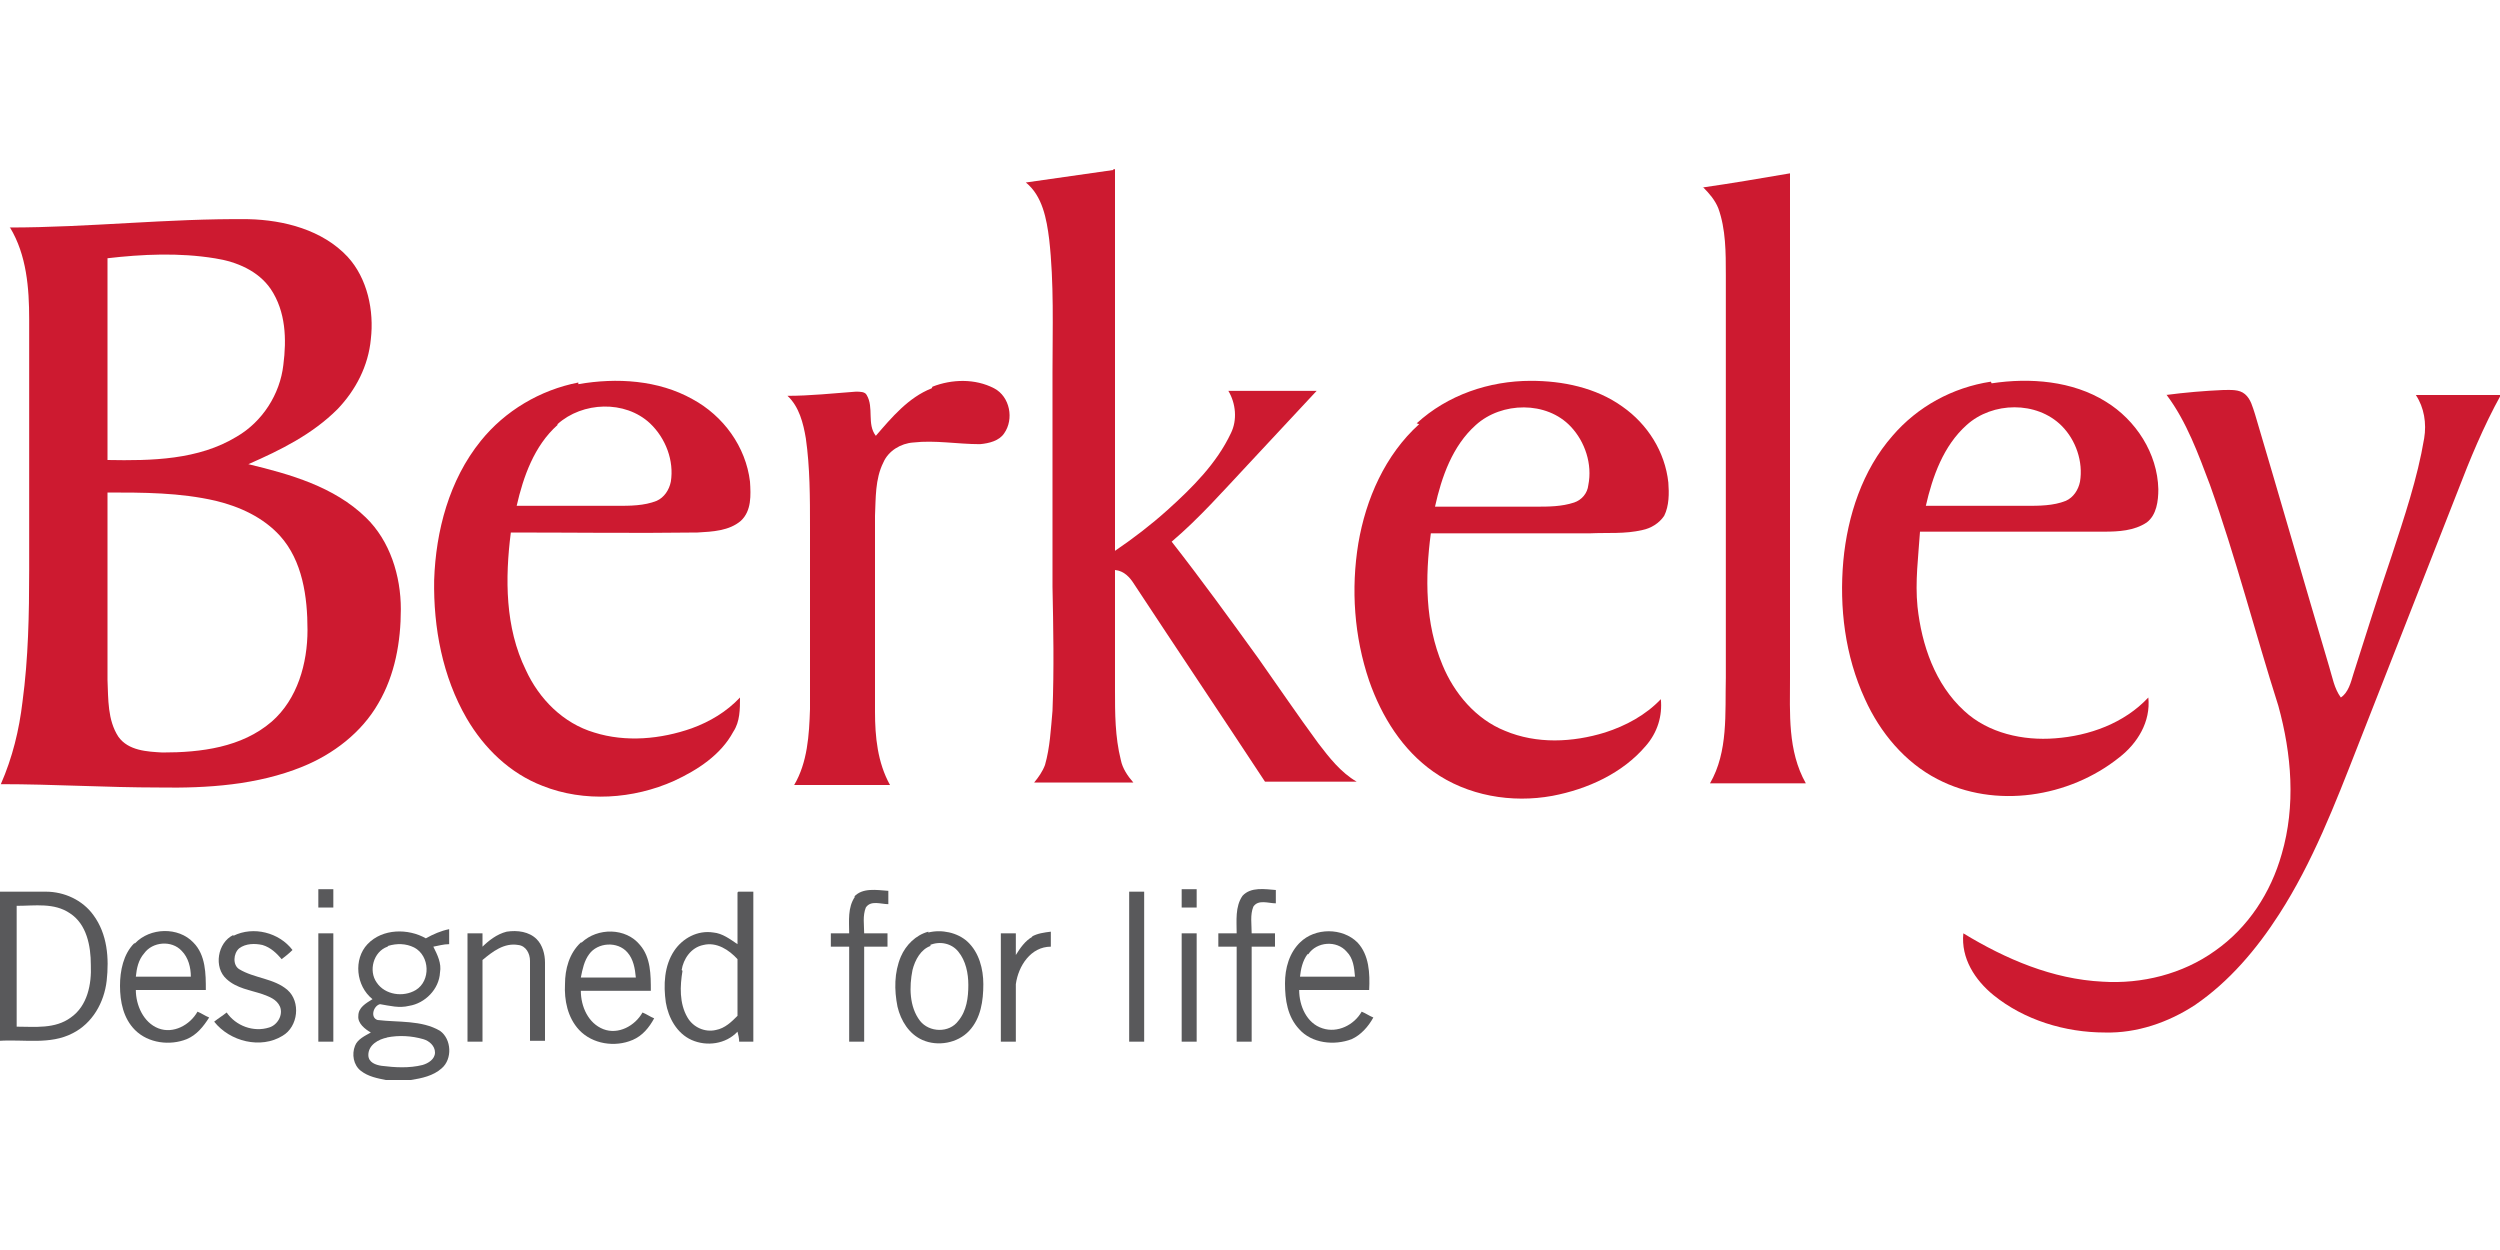
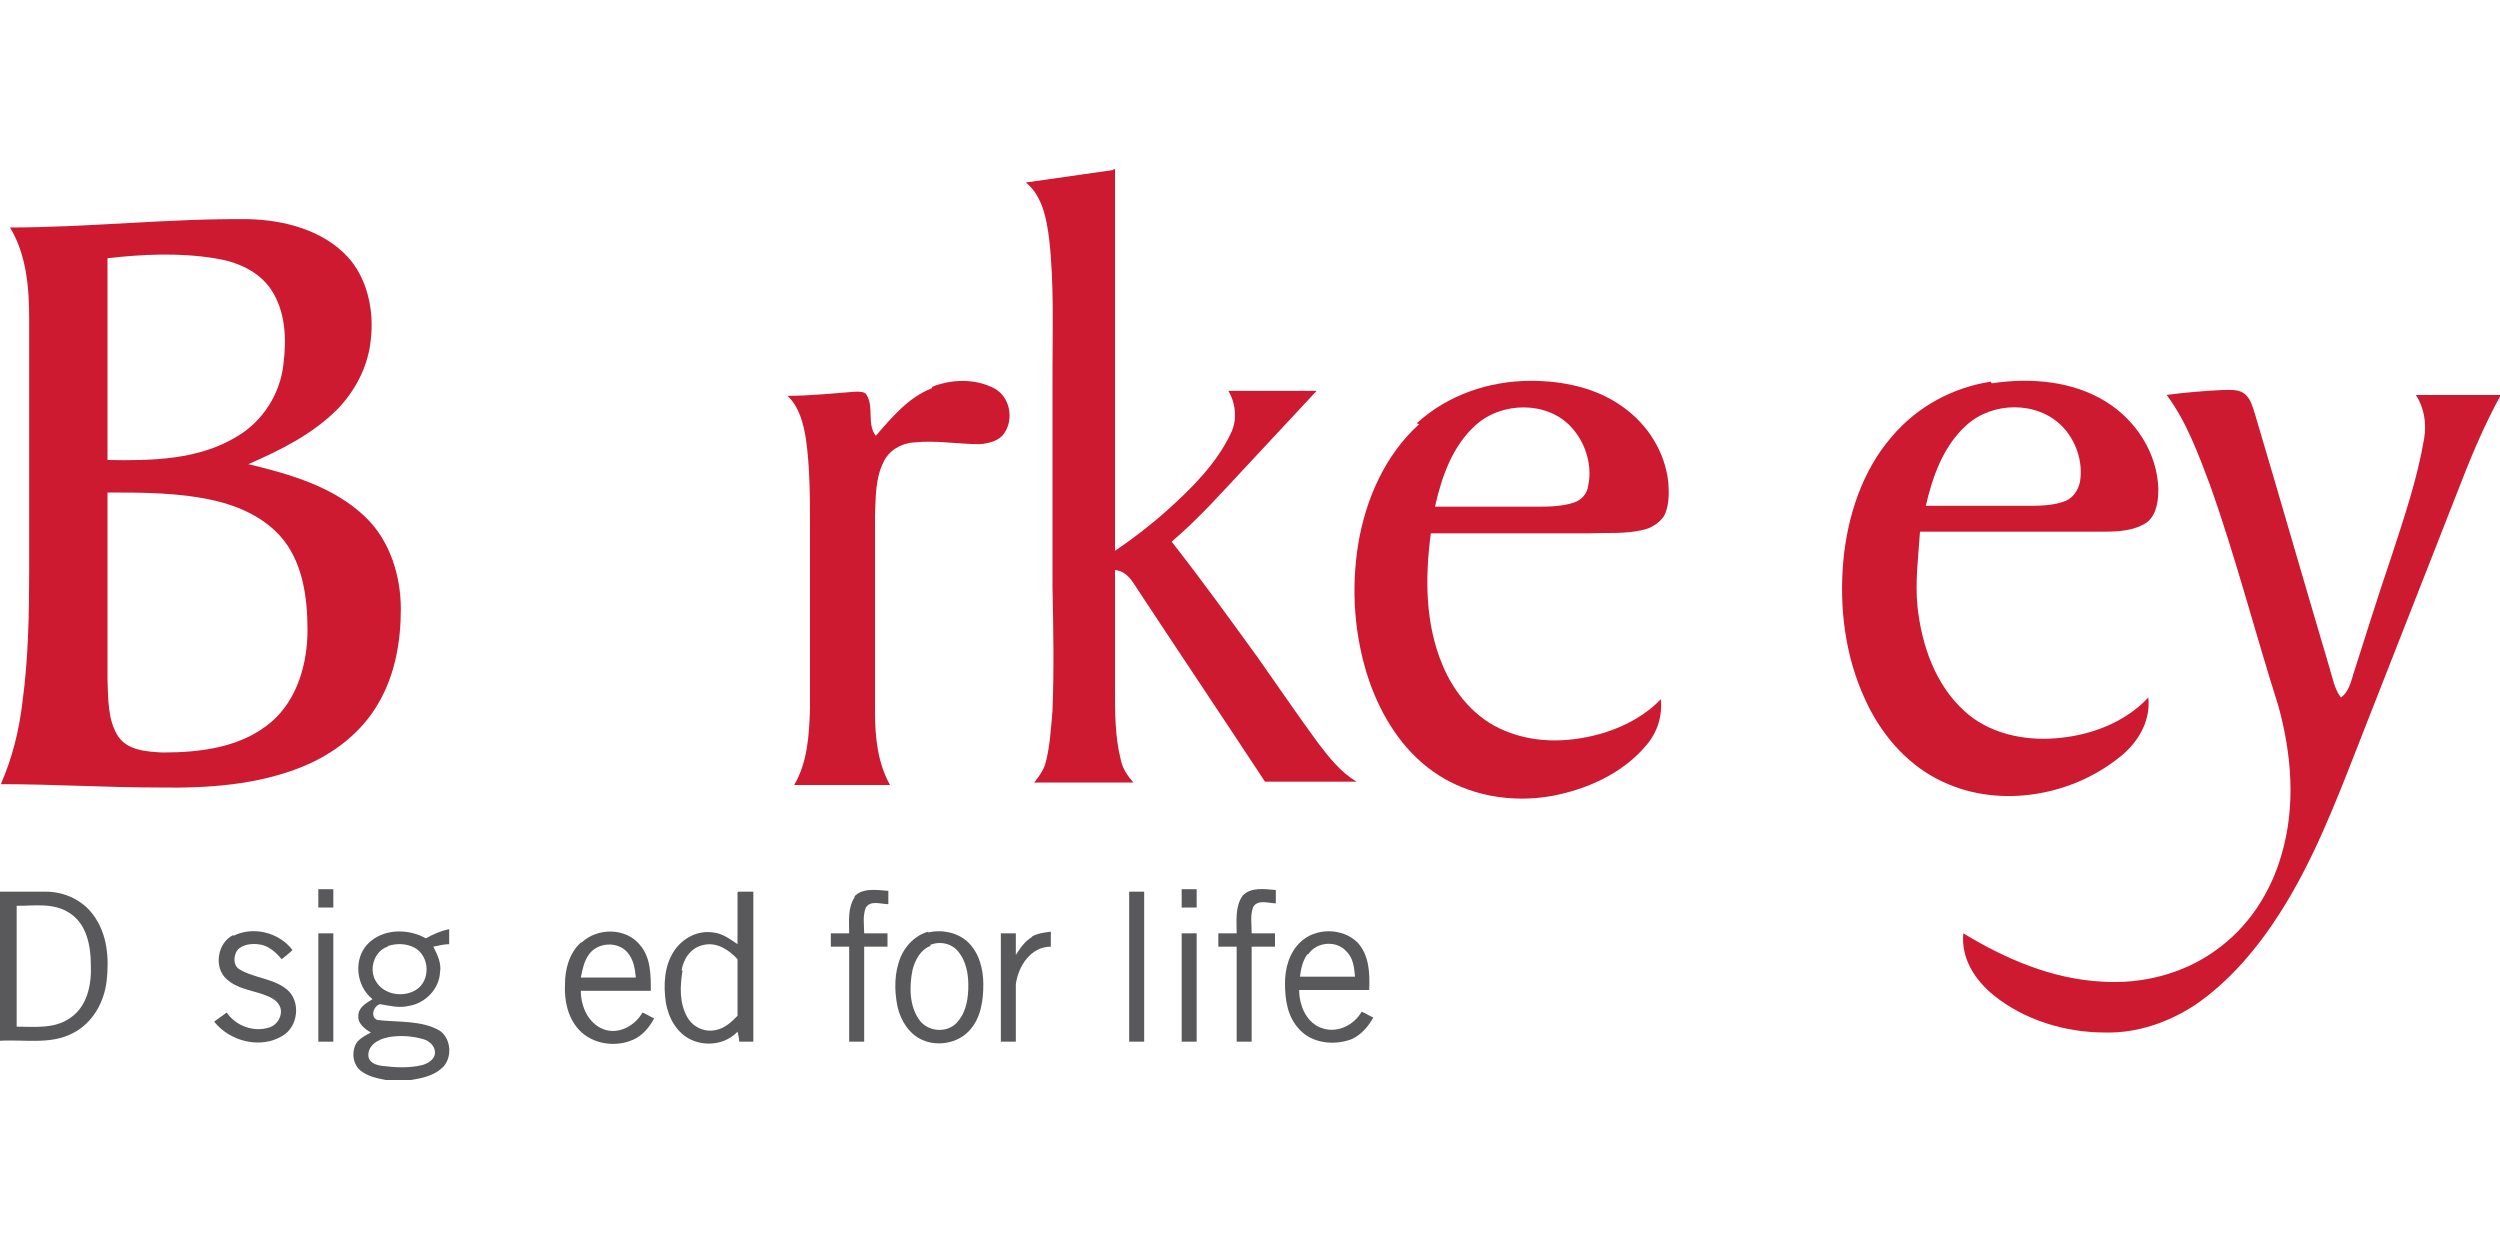
<svg xmlns="http://www.w3.org/2000/svg" id="Layer_1" data-name="Layer 1" version="1.1" viewBox="0 0 300 150">
  <defs>
    <style>
      .cls-1 {
        fill: #cd1a30;
      }

      .cls-1, .cls-2 {
        stroke-width: 0px;
      }

      .cls-2 {
        fill: #59595b;
      }
    </style>
  </defs>
  <g>
    <path class="cls-1" d="M133.6,20.3h.2v45.8c2.2-1.5,4.3-3.1,6.3-4.9,3-2.7,5.9-5.6,7.6-9.2.8-1.6.6-3.6-.3-5.1,3.5,0,7.1,0,10.6,0-2.7,2.9-5.5,5.9-8.2,8.8-3,3.2-5.9,6.5-9.2,9.3,3.6,4.6,7,9.3,10.4,14,2.4,3.4,4.7,6.8,7.2,10.2,1.3,1.7,2.7,3.5,4.6,4.6-3.7,0-7.3,0-11,0-5.2-7.9-10.5-15.8-15.7-23.7-.5-.8-1.2-1.6-2.3-1.7,0,4.8,0,9.6,0,14.4,0,2.8,0,5.6.7,8.4.2,1,.8,1.9,1.5,2.7-4,0-7.9,0-11.9,0,.5-.6,1-1.3,1.3-2.1.6-2.1.7-4.3.9-6.5.2-5,.1-10,0-14.9,0-8.6,0-17.1,0-25.7,0-5.3.2-10.7-.4-16-.3-2.4-.8-5.2-2.8-6.8,3.5-.5,7-1,10.5-1.5Z" />
-     <path class="cls-1" d="M204.3,22.5c3.5-.5,7-1.1,10.5-1.7v60.5c0,4.3-.3,8.8,1.9,12.7-3.8,0-7.7,0-11.5,0,2.2-3.8,1.8-8.4,1.9-12.7,0-16.1,0-32.2,0-48.3,0-2.7,0-5.5-.9-8-.4-1-1.1-1.8-1.8-2.5Z" />
    <path class="cls-1" d="M1.1,27.3c9.6,0,19.1-1.1,28.7-1,4.3.1,8.9,1.3,11.9,4.5,2.4,2.6,3.2,6.5,2.8,9.9-.3,3.2-1.8,6.1-4,8.4-3,3-6.8,4.9-10.7,6.6,5,1.2,10.3,2.7,14.1,6.4,2.9,2.8,4.2,7,4.2,11,0,3.9-.7,7.9-2.7,11.3-2,3.5-5.4,6.1-9.1,7.6-5.4,2.2-11.4,2.6-17.2,2.5-6.4,0-12.7-.4-19-.4h0c1.4-3.2,2.2-6.5,2.6-9.9.7-5.2.8-10.5.8-15.8,0-10,0-20.1,0-30.1,0-3.7-.3-7.7-2.3-11ZM12.9,30.9c0,8.1,0,16.2,0,24.3,5.3.1,10.9,0,15.5-2.8,3.1-1.8,5.2-5.1,5.6-8.6.4-3.1.3-6.4-1.5-9.1-1.5-2.2-4.1-3.3-6.7-3.7-4.3-.7-8.7-.5-13,0ZM12.9,59c0,7.5,0,15.1,0,22.6.1,2.3,0,4.8,1.3,6.8,1.2,1.7,3.5,1.8,5.3,1.9,4.6,0,9.5-.6,13.1-3.7,3.1-2.7,4.3-7,4.3-11,0-4-.6-8.3-3.3-11.3-2-2.2-4.8-3.5-7.7-4.2-4.3-1-8.7-1-13.1-1Z" />
-     <path class="cls-1" d="M69.4,46.1c4.6-.8,9.6-.5,13.7,1.8,3.7,2,6.4,5.7,6.9,9.9.1,1.6.2,3.5-1.1,4.7-1.4,1.2-3.4,1.3-5.2,1.4-7.5.1-14.9,0-22.4,0-.7,5.5-.7,11.4,1.8,16.5,1.6,3.5,4.5,6.4,8.2,7.5,3.8,1.2,8,.8,11.7-.5,2.2-.8,4.2-2,5.8-3.7,0,1.4,0,2.9-.8,4.1-1.5,2.8-4.3,4.6-7.1,5.9-4.9,2.2-10.8,2.6-15.8.6-3.9-1.5-7-4.5-9.1-8.1-2.9-5-4-10.9-3.9-16.6.2-5.9,1.8-12,5.6-16.7,2.9-3.6,7.1-6.1,11.7-7ZM66.9,51c-2.8,2.5-4.1,6.2-4.9,9.7,4,0,8,0,12,0,1.6,0,3.3,0,4.8-.6.9-.4,1.5-1.3,1.7-2.3.4-2.5-.6-5.2-2.5-7-3-2.8-8.1-2.6-11.1.1Z" />
    <path class="cls-1" d="M111.9,46.4c2.3-.9,5.1-1,7.4.2,1.9,1,2.4,3.7,1.2,5.4-.6.9-1.8,1.2-2.9,1.3-2.7,0-5.4-.5-8-.2-1.5.1-3,1-3.6,2.4-1,2-.9,4.3-1,6.4,0,7.8,0,15.6,0,23.5,0,3,.3,6.1,1.8,8.8-3.8,0-7.7,0-11.5,0,1.6-2.7,1.8-6,1.9-9.1,0-7.3,0-14.5,0-21.8,0-3.6,0-7.2-.5-10.7-.3-1.8-.8-3.8-2.2-5.1,2.7,0,5.5-.3,8.2-.5.5,0,1.1,0,1.3.4.9,1.5,0,3.5,1.1,4.9,1.9-2.2,3.9-4.6,6.7-5.7Z" />
    <path class="cls-1" d="M170,50.8c3.7-3.4,8.7-5.1,13.7-5.1,3.8,0,7.8.8,11,3.1,3,2.1,5.1,5.4,5.5,9.1.1,1.3.1,2.8-.5,4-.6.9-1.6,1.5-2.6,1.7-2.1.5-4.2.3-6.3.4-6.4,0-12.7,0-19.1,0-.7,5.3-.7,10.8,1.4,15.8,1.4,3.4,4,6.5,7.5,7.9,3.8,1.6,8.1,1.4,12,.2,2.5-.8,4.9-2.1,6.7-4,.2,2-.4,4-1.8,5.6-2.8,3.3-7,5.2-11.2,6-4.9.9-10.2,0-14.3-2.9-3.7-2.6-6.2-6.6-7.7-10.9-1.8-5.3-2.2-11-1.3-16.5.9-5.3,3.2-10.6,7.3-14.3ZM177.1,51c-2.8,2.5-4.1,6.2-4.9,9.8,4,0,8,0,12.1,0,1.5,0,3.1,0,4.6-.5.9-.3,1.6-1.1,1.7-2.1.5-2.5-.4-5.2-2.1-7-2.9-3.1-8.3-3-11.4-.2Z" />
    <path class="cls-1" d="M239,46c4.6-.7,9.7-.3,13.7,2.2,3.6,2.2,6.2,6.2,6.3,10.5,0,1.4-.2,3.1-1.4,4-1.5,1-3.4,1.1-5.1,1.1-7.4,0-14.7,0-22.1,0-.2,3-.6,6-.3,9,.5,4.6,2.1,9.3,5.6,12.5,2.9,2.7,7.1,3.6,10.9,3.3,4.1-.3,8.3-1.8,11.2-4.9.3,2.9-1.3,5.5-3.5,7.2-6,4.8-14.9,6.2-21.8,2.6-3.9-2-6.9-5.6-8.7-9.6-2.4-5.2-3.1-11-2.6-16.6.5-5.4,2.3-10.9,5.9-15,3-3.5,7.2-5.8,11.8-6.5ZM236,51c-2.8,2.5-4.1,6.2-4.9,9.7,4,0,8,0,12,0,1.6,0,3.3,0,4.8-.6.9-.4,1.5-1.3,1.7-2.3.4-2.4-.5-5-2.2-6.7-3-3-8.3-2.9-11.4-.1Z" />
    <path class="cls-1" d="M259.9,47.4c2.3-.3,4.6-.5,6.9-.6.9,0,1.9-.1,2.6.5.7.6.9,1.5,1.2,2.4,3,10.1,5.9,20.2,8.9,30.3.4,1.3.6,2.6,1.4,3.7.9-.6,1.2-1.8,1.5-2.8,1.5-4.7,3-9.5,4.6-14.2,1.5-4.6,3.1-9.3,3.9-14.1.3-1.8,0-3.7-1-5.2,3.4,0,6.8,0,10.2,0h0c-2.1,3.8-3.7,7.7-5.2,11.6-4,10.2-8,20.4-12,30.6-2.7,6.9-5.4,13.9-9.4,20.1-2.7,4.2-6,8.1-10.1,10.9-3.2,2.1-7,3.4-10.8,3.3-4.8,0-9.7-1.5-13.4-4.5-2.2-1.8-3.9-4.4-3.6-7.4,5.1,3.1,10.7,5.5,16.7,5.8,4.7.3,9.6-.9,13.5-3.7,4-2.8,6.7-7,8-11.6,1.7-5.8,1.2-12-.4-17.8-2.8-8.8-5.1-17.8-8.2-26.5-1.4-3.7-2.8-7.6-5.2-10.8Z" />
  </g>
  <g>
    <path class="cls-2" d="M141.8,106.7c.6,0,1.2,0,1.8,0,0,.7,0,1.5,0,2.2-.6,0-1.2,0-1.8,0,0-.7,0-1.5,0-2.2Z" />
    <path class="cls-2" d="M38.2,106.7c.6,0,1.2,0,1.8,0,0,.7,0,1.5,0,2.2-.6,0-1.2,0-1.8,0,0-.7,0-1.4,0-2.2Z" />
    <path class="cls-2" d="M102.5,107.6c1-1.1,2.7-.8,4.1-.7,0,.5,0,1.1,0,1.6-.9,0-2.1-.5-2.7.4-.4,1-.2,2.1-.2,3.1h2.8v1.6h-2.8c0,3.8,0,7.6,0,11.4-.6,0-1.2,0-1.8,0,0-3.8,0-7.6,0-11.4-.7,0-1.5,0-2.2,0,0-.5,0-1.1,0-1.6.7,0,1.5,0,2.2,0,0-1.5-.2-3.1.7-4.4Z" />
    <path class="cls-2" d="M149.1,107.5c1-1.1,2.7-.8,4-.7,0,.5,0,1.1,0,1.6-.9,0-2.1-.5-2.7.4-.4,1-.2,2.1-.2,3.2h2.8c0,.5,0,1.1,0,1.6-.9,0-1.9,0-2.8,0,0,3.8,0,7.6,0,11.4-.6,0-1.2,0-1.8,0,0-3.8,0-7.6,0-11.4-.7,0-1.5,0-2.2,0,0-.5,0-1.1,0-1.6.7,0,1.5,0,2.2,0,0-1.5-.2-3.2.7-4.5Z" />
    <path class="cls-2" d="M0,107c1.8,0,3.7,0,5.5,0,2.2,0,4.4,1,5.7,2.8,1.7,2.3,1.9,5.2,1.6,7.9-.3,2.6-1.7,5.1-4.1,6.3-2.7,1.4-5.8.7-8.8.9v-18ZM2,108.7c0,4.8,0,9.7,0,14.5,2.2,0,4.6.3,6.5-1.1,2-1.4,2.5-4,2.4-6.3,0-2.3-.5-4.9-2.5-6.2-1.9-1.3-4.2-.9-6.4-.9Z" />
    <path class="cls-2" d="M88.6,107h1.8v13.6c0,1.5,0,2.9,0,4.4-.6,0-1.1,0-1.7,0,0-.4-.1-.8-.2-1.2-1.4,1.5-3.7,1.8-5.5,1-1.8-.8-2.8-2.7-3.1-4.5-.3-2.1-.2-4.4,1-6.2,1-1.5,2.8-2.5,4.7-2.2,1.1.1,2,.8,2.9,1.4,0-2.1,0-4.1,0-6.2ZM81.9,116.5c-.3,1.8-.4,3.9.6,5.6.7,1.2,2.1,1.8,3.4,1.5,1.1-.2,1.9-1,2.6-1.7,0-2.3,0-4.5,0-6.8-1-1.1-2.5-2.1-4.1-1.7-1.5.3-2.4,1.7-2.6,3Z" />
    <path class="cls-2" d="M135.5,107h1.8v18c-.6,0-1.2,0-1.8,0v-18Z" />
-     <path class="cls-2" d="M16.2,113.2c1.8-1.9,5.2-2,7-.1,1.5,1.5,1.5,3.8,1.5,5.7-2.8,0-5.6,0-8.4,0,0,1.8.9,3.9,2.7,4.6,1.8.7,3.8-.4,4.7-2,.5.2.9.5,1.4.7-.7,1.1-1.5,2.1-2.7,2.6-2,.8-4.6.5-6.2-1.1-1.4-1.4-1.8-3.4-1.8-5.3,0-1.8.4-3.8,1.7-5.1ZM17.3,114.4c-.7.8-.9,1.8-1,2.8,2.2,0,4.4,0,6.6,0,0-1.1-.3-2.3-1.1-3.1-1.2-1.3-3.5-1.1-4.5.3Z" />
    <path class="cls-2" d="M28,112.3c2.4-1.2,5.5-.4,7.1,1.7-.4.4-.9.8-1.3,1.1-.6-.7-1.3-1.4-2.3-1.7-.9-.2-2-.2-2.8.4-.7.6-.8,2,0,2.5,1.8,1.1,4.2,1.1,5.8,2.5,1.6,1.4,1.3,4.4-.6,5.5-2.6,1.6-6.3.7-8.2-1.7.5-.4,1-.7,1.5-1.1,1.1,1.6,3.2,2.4,5.1,1.8,1-.3,1.7-1.5,1.3-2.5-.4-.9-1.3-1.2-2.1-1.5-1.5-.5-3.1-.7-4.3-1.8-1.6-1.4-1.1-4.4.8-5.3Z" />
    <path class="cls-2" d="M44.1,113.3c1.8-1.9,4.9-1.9,7-.7.9-.5,1.8-.9,2.8-1.1,0,.6,0,1.2,0,1.8-.7,0-1.3.2-1.9.3.5,1,1,2,.8,3.1-.1,2-1.8,3.7-3.7,4-1.2.3-2.3,0-3.5-.2-.8.2-1.2,1.6-.3,1.9,2.5.3,5.3,0,7.5,1.3,1.4,1,1.5,3.4.2,4.5-1,.9-2.4,1.2-3.7,1.4h-3c-1-.2-2.1-.4-3-1.1-.9-.7-1.1-2-.7-3,.3-.8,1.2-1.2,1.9-1.6-.7-.4-1.6-1.1-1.5-2,0-1,.9-1.5,1.7-2-2-1.6-2.3-4.8-.6-6.6ZM46.5,113.6c-1.7.6-2.3,2.9-1.3,4.3,1,1.5,3.2,1.8,4.7.9,1.8-1.1,1.7-4.1-.2-5.1-1-.5-2.1-.5-3.1-.2ZM46.5,124.5c-1.1.2-2.3.9-2.3,2.1,0,.9.9,1.2,1.6,1.3,1.6.2,3.3.3,4.9-.1.7-.2,1.5-.7,1.5-1.5,0-.8-.7-1.4-1.4-1.6-1.4-.4-2.9-.5-4.4-.2Z" />
-     <path class="cls-2" d="M57.8,113.7c.8-.8,1.8-1.6,3-1.9,1.3-.2,2.7,0,3.6.9.7.7,1,1.8,1,2.8,0,3.1,0,6.2,0,9.4-.6,0-1.2,0-1.8,0,0-3.2,0-6.4,0-9.6,0-.9-.5-1.8-1.4-1.9-1.7-.3-3.1.8-4.3,1.8,0,3.3,0,6.5,0,9.8-.6,0-1.2,0-1.8,0,0-4.3,0-8.6,0-13h1.8c0,.6,0,1.1,0,1.7Z" />
    <path class="cls-2" d="M69.8,113.1c1.9-1.8,5.3-1.8,7,.3,1.3,1.5,1.3,3.6,1.3,5.5-2.8,0-5.6,0-8.4,0,0,1.9.9,3.9,2.7,4.6,1.8.7,3.8-.4,4.7-2,.5.2.9.5,1.4.7-.6,1.1-1.4,2.1-2.6,2.6-2.1.9-4.8.5-6.4-1.2-1.4-1.5-1.8-3.6-1.7-5.5,0-1.8.5-3.7,1.9-5ZM70.7,114.5c-.6.8-.8,1.8-1,2.8,2.2,0,4.4,0,6.6,0-.1-1.1-.3-2.2-1-3-1.2-1.4-3.6-1.2-4.6.2Z" />
    <path class="cls-2" d="M111.4,111.9c1.6-.4,3.5,0,4.7,1.1,1.4,1.3,1.9,3.3,1.9,5.1,0,2-.3,4.1-1.7,5.6-1.4,1.5-3.8,1.9-5.6,1.1-1.6-.7-2.6-2.3-3-4-.4-2-.4-4.1.4-6,.6-1.4,1.8-2.6,3.3-3ZM111.7,113.5c-1.2.4-1.9,1.7-2.2,2.9-.4,2-.4,4.4.9,6.1,1.1,1.4,3.5,1.5,4.6,0,1-1.2,1.2-2.8,1.2-4.3,0-1.4-.3-2.9-1.2-4-.8-1-2.2-1.3-3.4-.8Z" />
    <path class="cls-2" d="M123.8,112.4c.7-.4,1.5-.5,2.3-.6,0,.6,0,1.2,0,1.8-2.4,0-3.9,2.3-4.2,4.5,0,2.3,0,4.6,0,6.9-.6,0-1.2,0-1.8,0v-13h1.8c0,.9,0,1.7,0,2.6.5-.8,1.1-1.7,2-2.2Z" />
    <path class="cls-2" d="M156,113.1c1.8-1.8,5.1-1.8,6.9,0,1.4,1.5,1.5,3.7,1.4,5.7-2.8,0-5.6,0-8.4,0,0,1.9.9,4,2.8,4.6,1.8.6,3.8-.4,4.7-2,.5.2.9.5,1.4.7-.6,1.1-1.5,2.1-2.6,2.6-2.1.8-4.8.5-6.3-1.2-1.4-1.5-1.7-3.5-1.7-5.5,0-1.8.5-3.7,1.9-5ZM156.9,114.5c-.6.8-.8,1.8-.9,2.7,2.2,0,4.4,0,6.6,0-.1-1.1-.2-2.2-1-3-1.2-1.4-3.6-1.2-4.6.3Z" />
    <path class="cls-2" d="M38.2,112c.6,0,1.2,0,1.8,0v13c-.6,0-1.2,0-1.8,0,0-4.3,0-8.6,0-12.9Z" />
    <path class="cls-2" d="M141.8,112h1.8c0,4.3,0,8.6,0,13-.6,0-1.2,0-1.8,0v-12.9Z" />
  </g>
</svg>